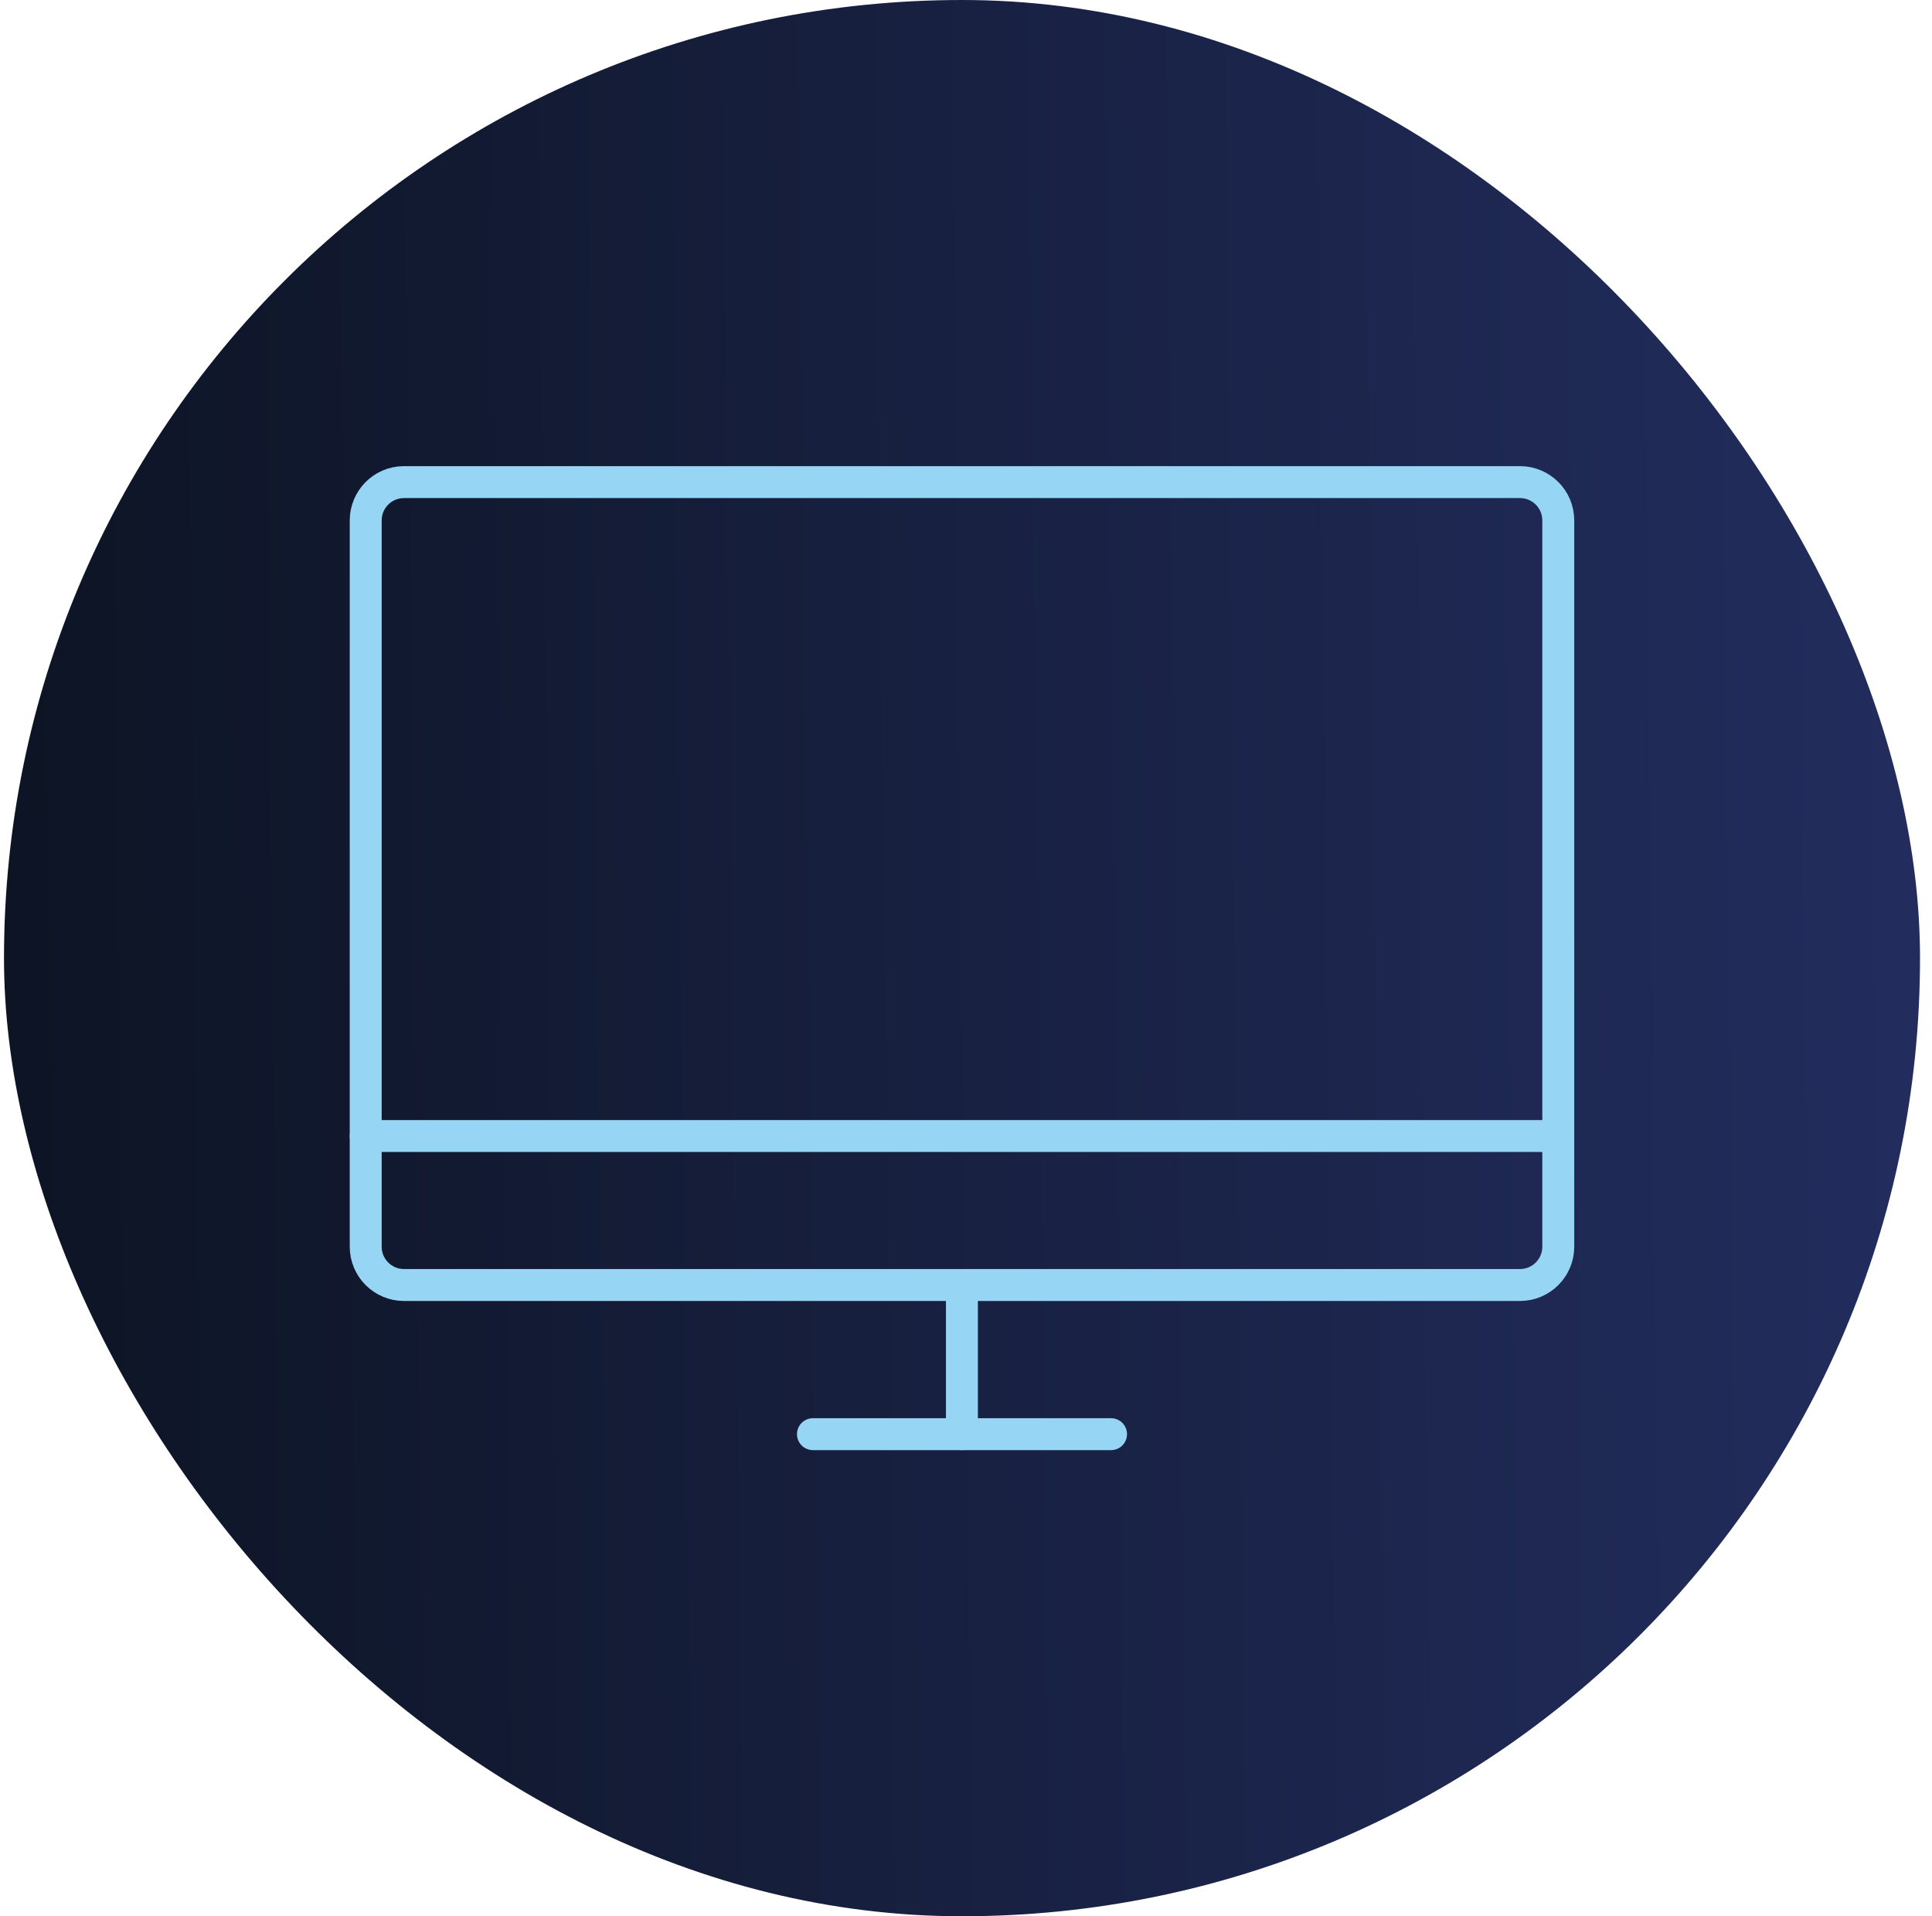
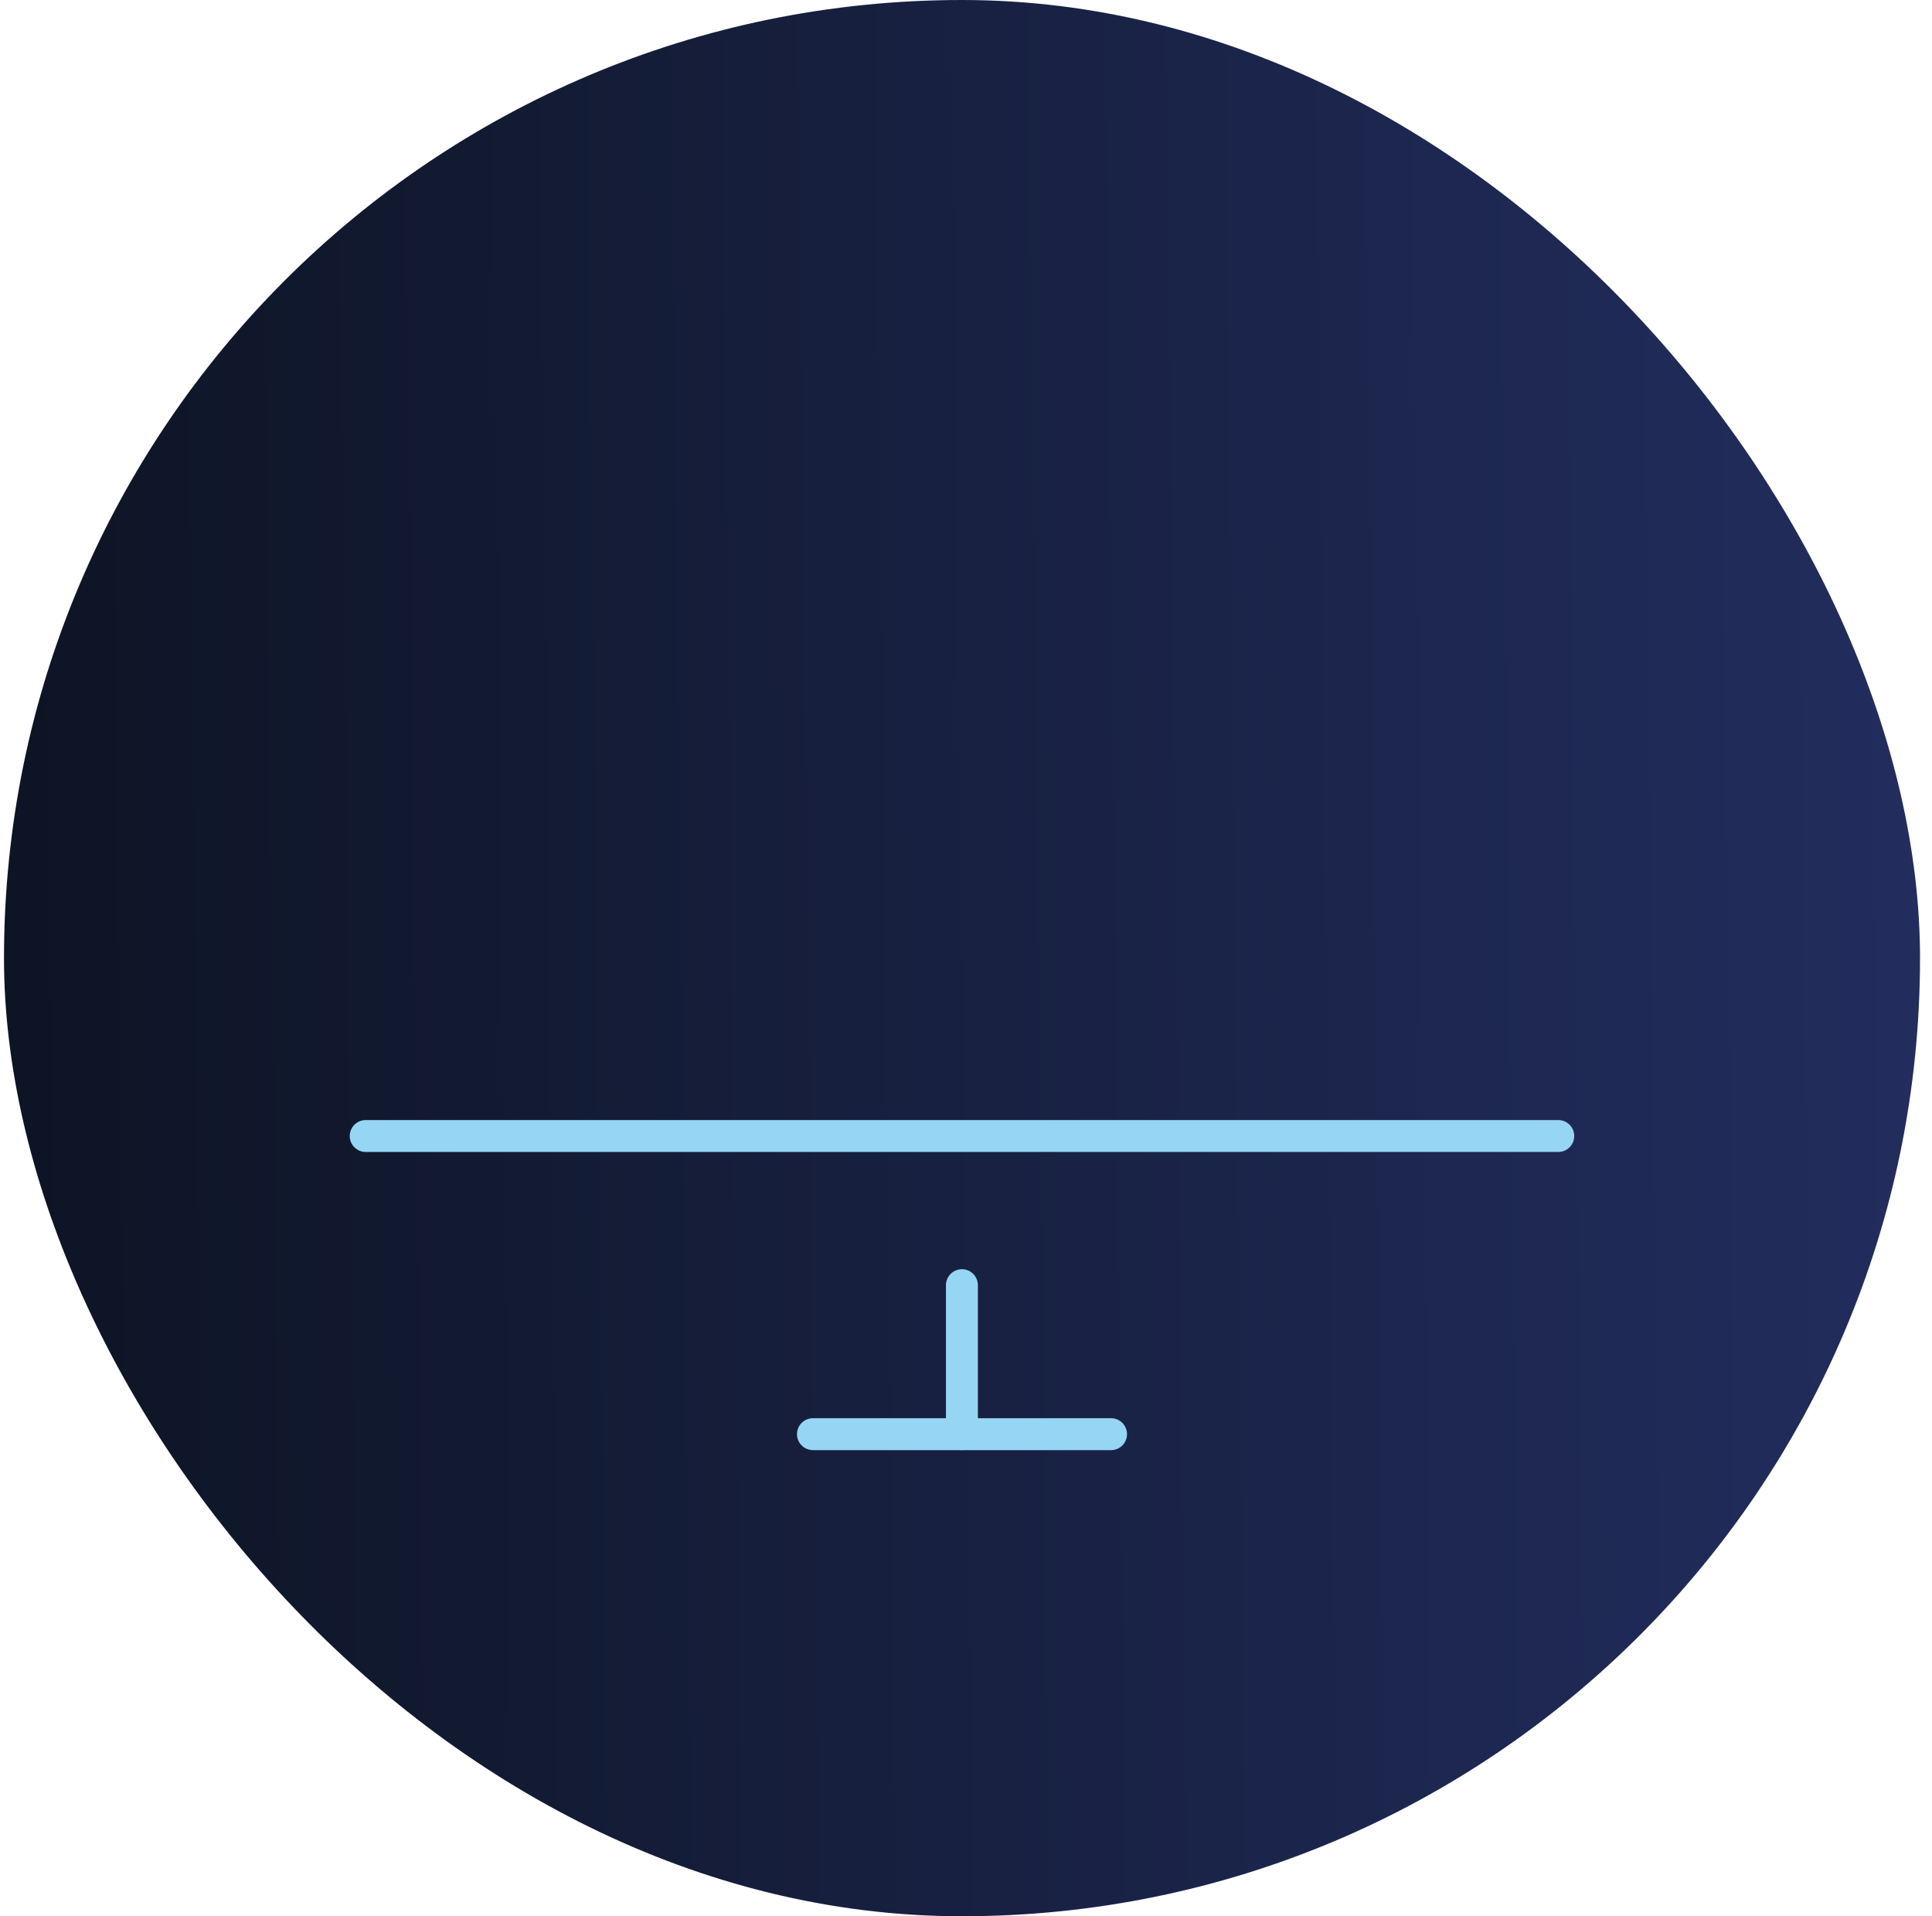
<svg xmlns="http://www.w3.org/2000/svg" width="121" height="120" viewBox="0 0 121 120" fill="none">
  <rect x="0.25" width="120" height="120" rx="60" fill="url(#paint0_linear_2979_8487)" />
-   <path d="M95.194 30.19H25.304C23.979 30.19 22.904 31.265 22.904 32.59V78.07C22.904 79.396 23.979 80.47 25.304 80.47H95.194C96.52 80.47 97.594 79.396 97.594 78.07V32.59C97.594 31.265 96.52 30.19 95.194 30.19Z" stroke="#97D5F4" stroke-width="2" stroke-linecap="round" stroke-linejoin="round" />
  <path d="M60.244 89.81V80.48" stroke="#97D5F4" stroke-width="2" stroke-linecap="round" stroke-linejoin="round" />
  <path d="M69.584 89.81H50.914" stroke="#97D5F4" stroke-width="2" stroke-linecap="round" stroke-linejoin="round" />
  <path d="M22.904 71.14H97.594" stroke="#97D5F4" stroke-width="2" stroke-linecap="round" stroke-linejoin="round" />
  <defs>
    <linearGradient id="paint0_linear_2979_8487" x1="0.25" y1="61.622" x2="120.235" y2="60.266" gradientUnits="userSpaceOnUse">
      <stop stop-color="#0D1424" />
      <stop offset="1" stop-color="#222D5E" />
    </linearGradient>
  </defs>
</svg>